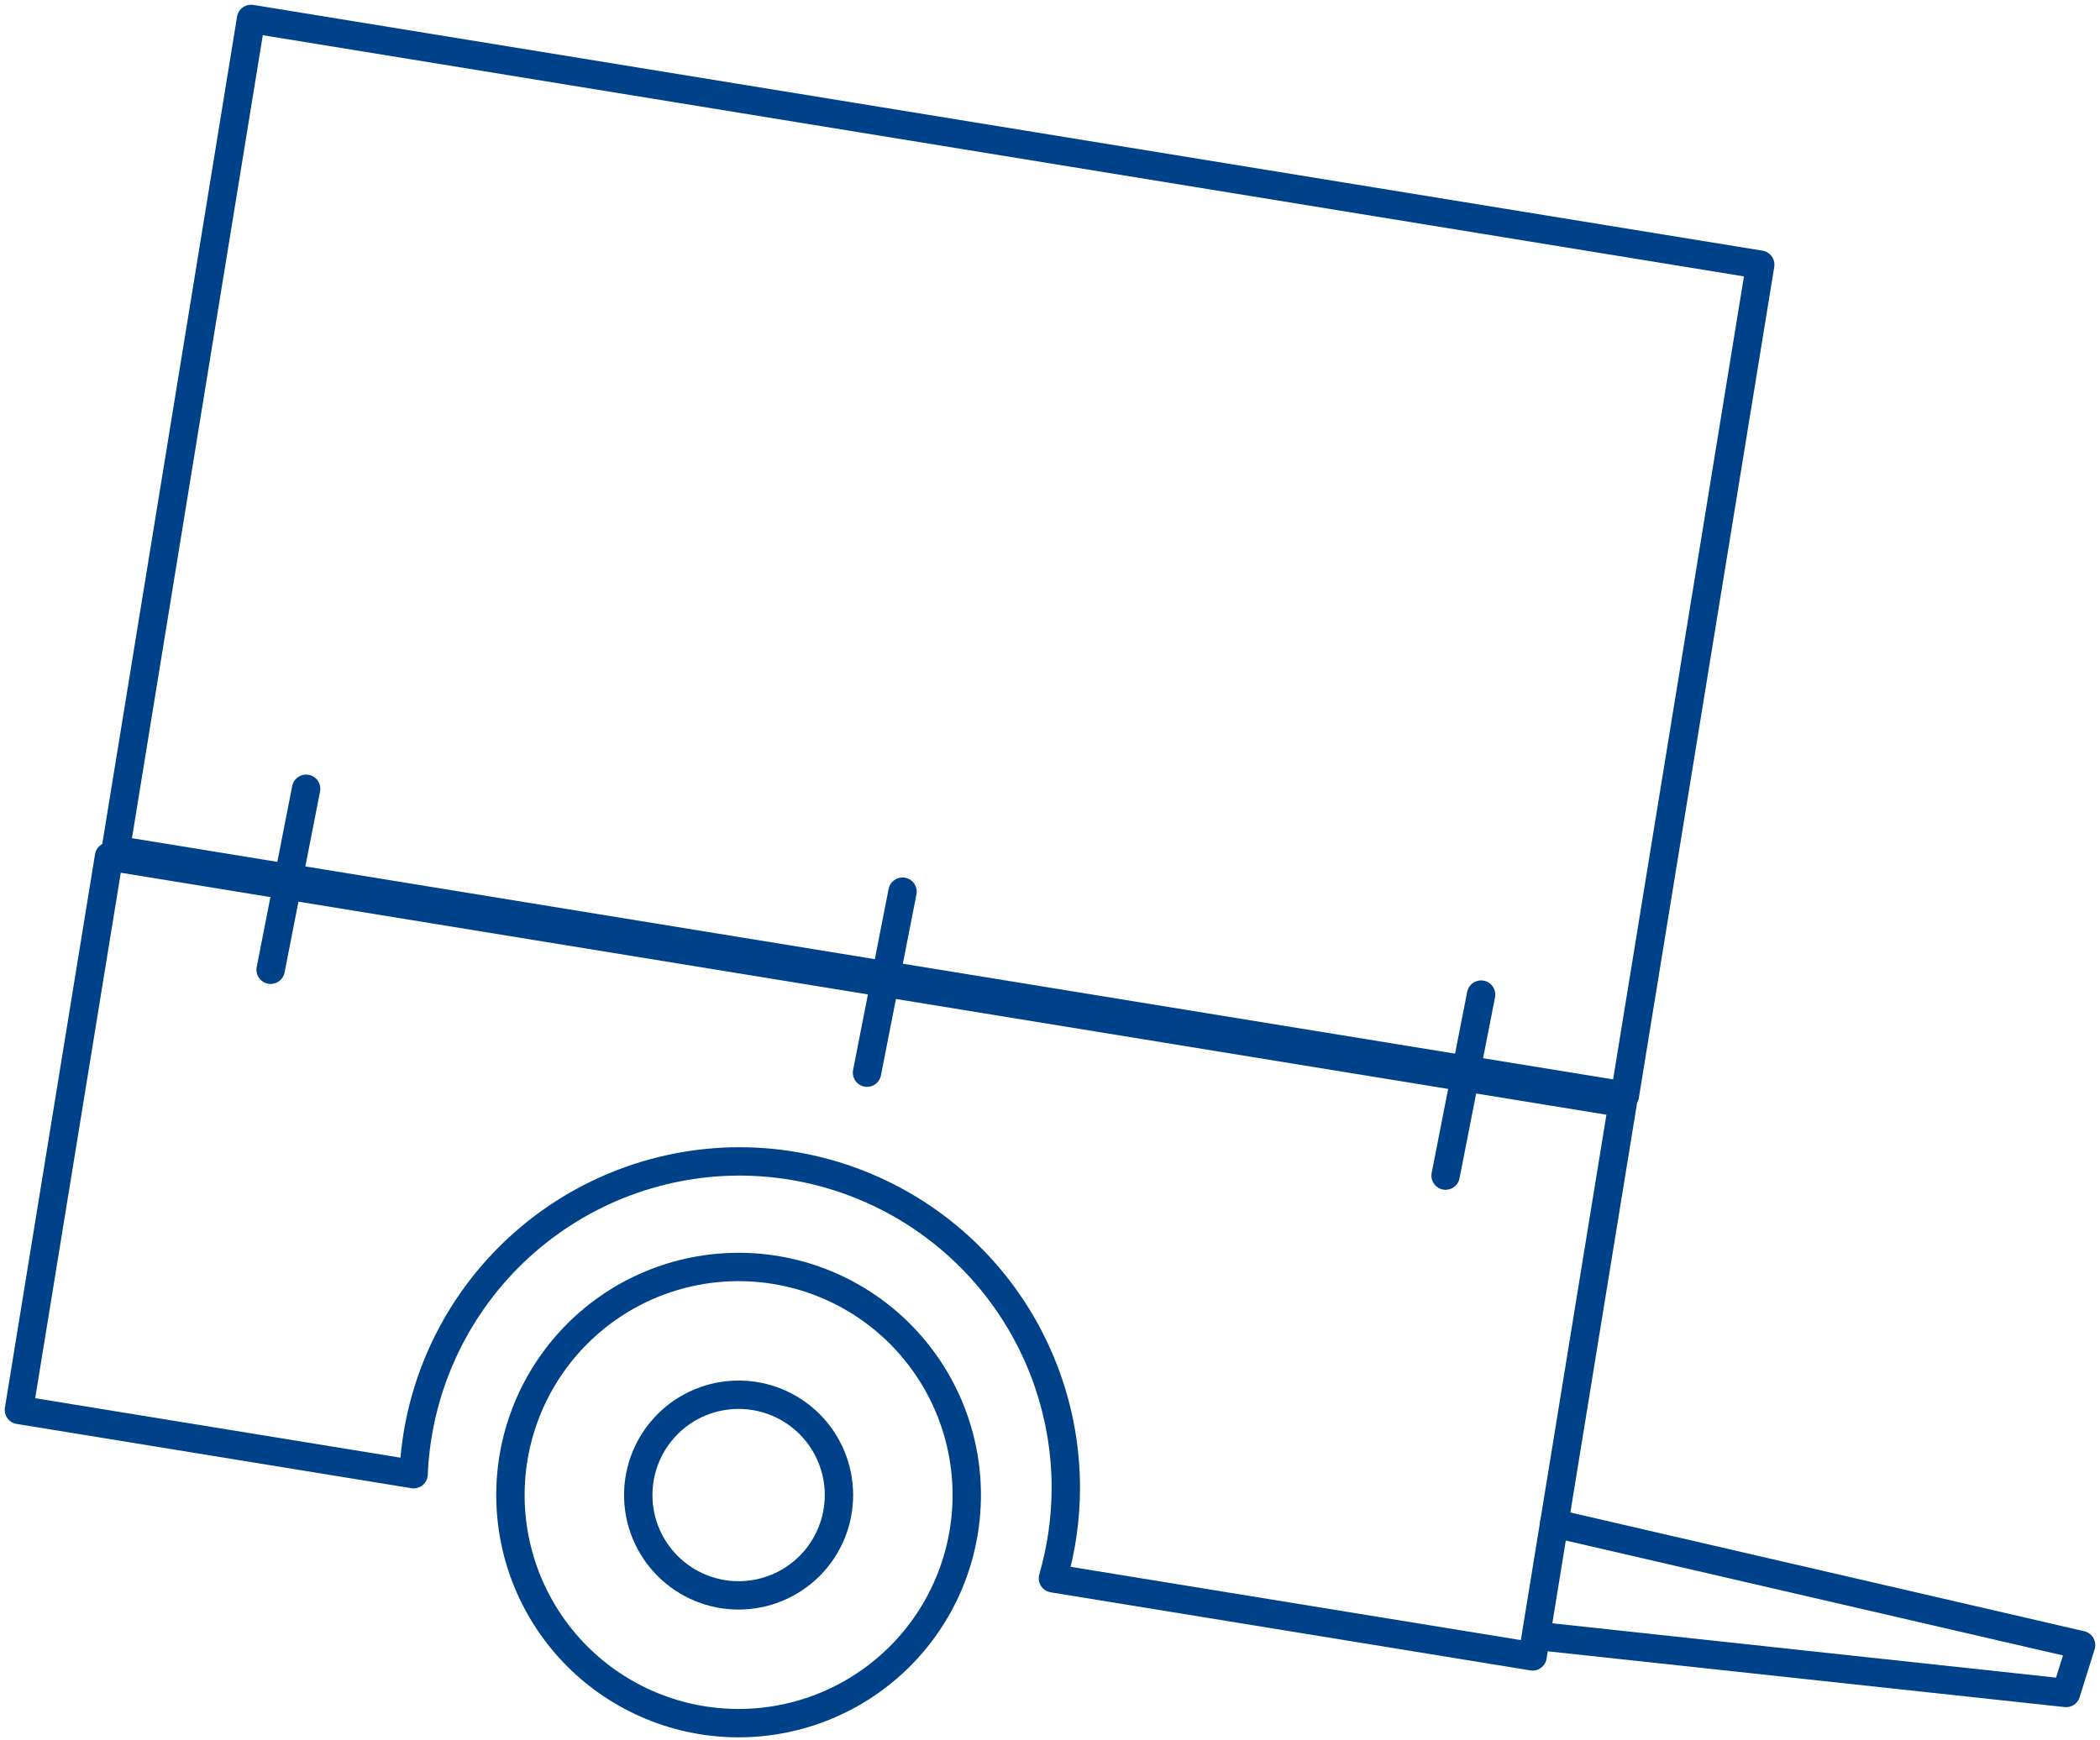
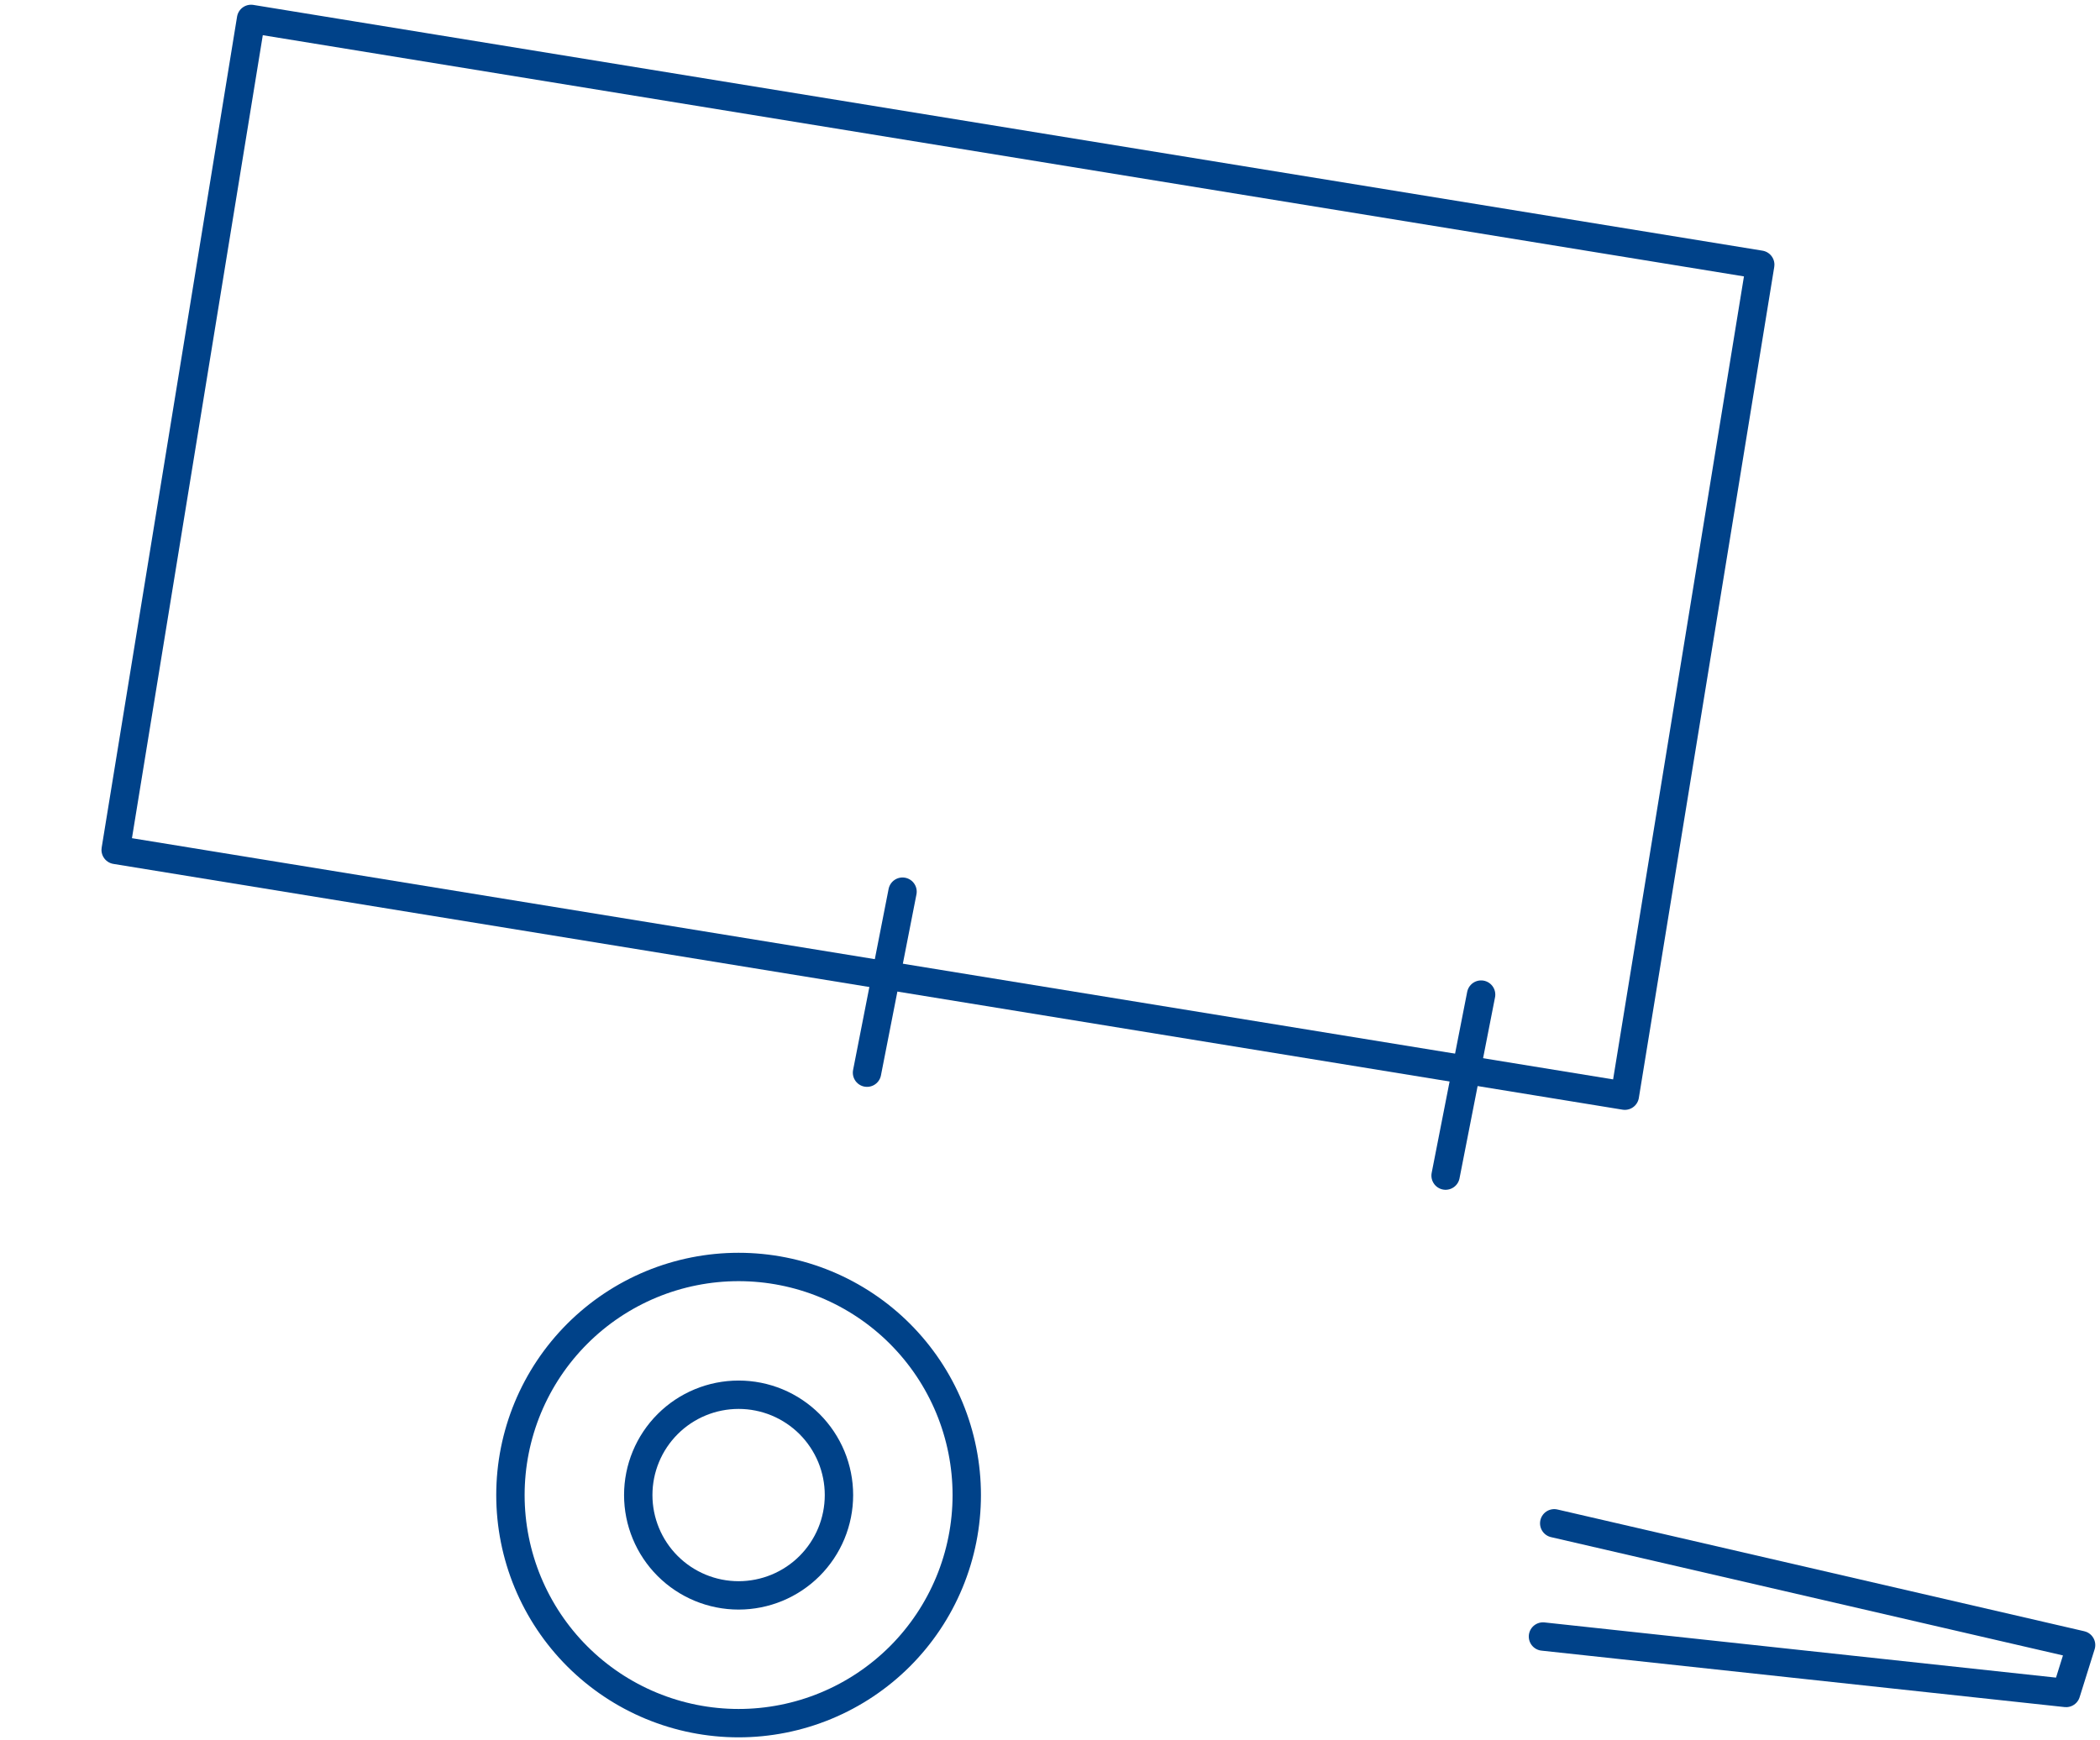
<svg xmlns="http://www.w3.org/2000/svg" width="111" height="92" viewBox="0 0 111 92" fill="none">
  <path d="M51.1 79.046C51.1 80.63 50.788 82.198 50.182 83.661C49.576 85.124 48.687 86.454 47.568 87.574C46.448 88.693 45.118 89.582 43.655 90.188C42.192 90.794 40.624 91.106 39.04 91.106C37.456 91.106 35.888 90.794 34.425 90.188C32.962 89.582 31.633 88.693 30.513 87.574C29.393 86.454 28.505 85.124 27.898 83.661C27.292 82.198 26.98 80.63 26.98 79.046C26.98 77.463 27.292 75.894 27.898 74.431C28.505 72.968 29.393 71.639 30.513 70.519C31.633 69.399 32.962 68.511 34.425 67.904C35.888 67.299 37.456 66.987 39.04 66.987C40.624 66.987 42.192 67.299 43.655 67.904C45.118 68.511 46.448 69.399 47.568 70.519C48.687 71.639 49.576 72.968 50.182 74.431C50.788 75.894 51.1 77.463 51.1 79.046Z" stroke="#004289" stroke-width="1.5" stroke-linecap="round" stroke-linejoin="round" />
  <path d="M44.345 79.046C44.345 79.743 44.208 80.433 43.942 81.076C43.675 81.72 43.284 82.304 42.792 82.797C42.299 83.29 41.714 83.68 41.071 83.947C40.427 84.213 39.737 84.351 39.041 84.351C37.634 84.351 36.285 83.792 35.29 82.797C34.295 81.802 33.736 80.453 33.736 79.046C33.736 77.639 34.295 76.29 35.29 75.295C36.285 74.3 37.634 73.742 39.041 73.742C39.737 73.742 40.427 73.879 41.071 74.145C41.714 74.412 42.299 74.803 42.792 75.295C43.284 75.788 43.675 76.373 43.942 77.016C44.208 77.66 44.345 78.35 44.345 79.046Z" stroke="#004289" stroke-width="1.5" stroke-linecap="round" stroke-linejoin="round" />
-   <path d="M5.764 45.282L1 74.545L21.861 77.943C22.047 73.5 23.941 69.301 27.148 66.22C30.354 63.139 34.626 61.414 39.072 61.405C41.339 61.405 43.584 61.851 45.679 62.719C47.774 63.586 49.677 64.858 51.28 66.461C52.883 68.064 54.155 69.968 55.022 72.062C55.89 74.157 56.336 76.402 56.336 78.669C56.334 80.286 56.105 81.895 55.655 83.448L81.007 87.576L85.771 58.317L5.764 45.282Z" stroke="#004289" stroke-width="1.5" stroke-linecap="round" stroke-linejoin="round" />
  <path d="M82.152 80.54L110 86.977L109.207 89.51L81.557 86.526" stroke="#004289" stroke-width="1.5" stroke-linecap="round" stroke-linejoin="round" />
  <path d="M13.271 1L93.041 13.994L85.884 57.93L6.114 44.936L13.271 1Z" stroke="#004289" stroke-width="1.5" stroke-linecap="round" stroke-linejoin="round" />
-   <path d="M16.181 41.703L14.305 51.272" stroke="#004289" stroke-width="1.5" stroke-linecap="round" stroke-linejoin="round" />
  <path d="M78.287 52.586L76.41 62.156" stroke="#004289" stroke-width="1.5" stroke-linecap="round" stroke-linejoin="round" />
  <path d="M47.705 47.144L45.828 56.714" stroke="#004289" stroke-width="1.5" stroke-linecap="round" stroke-linejoin="round" />
</svg>